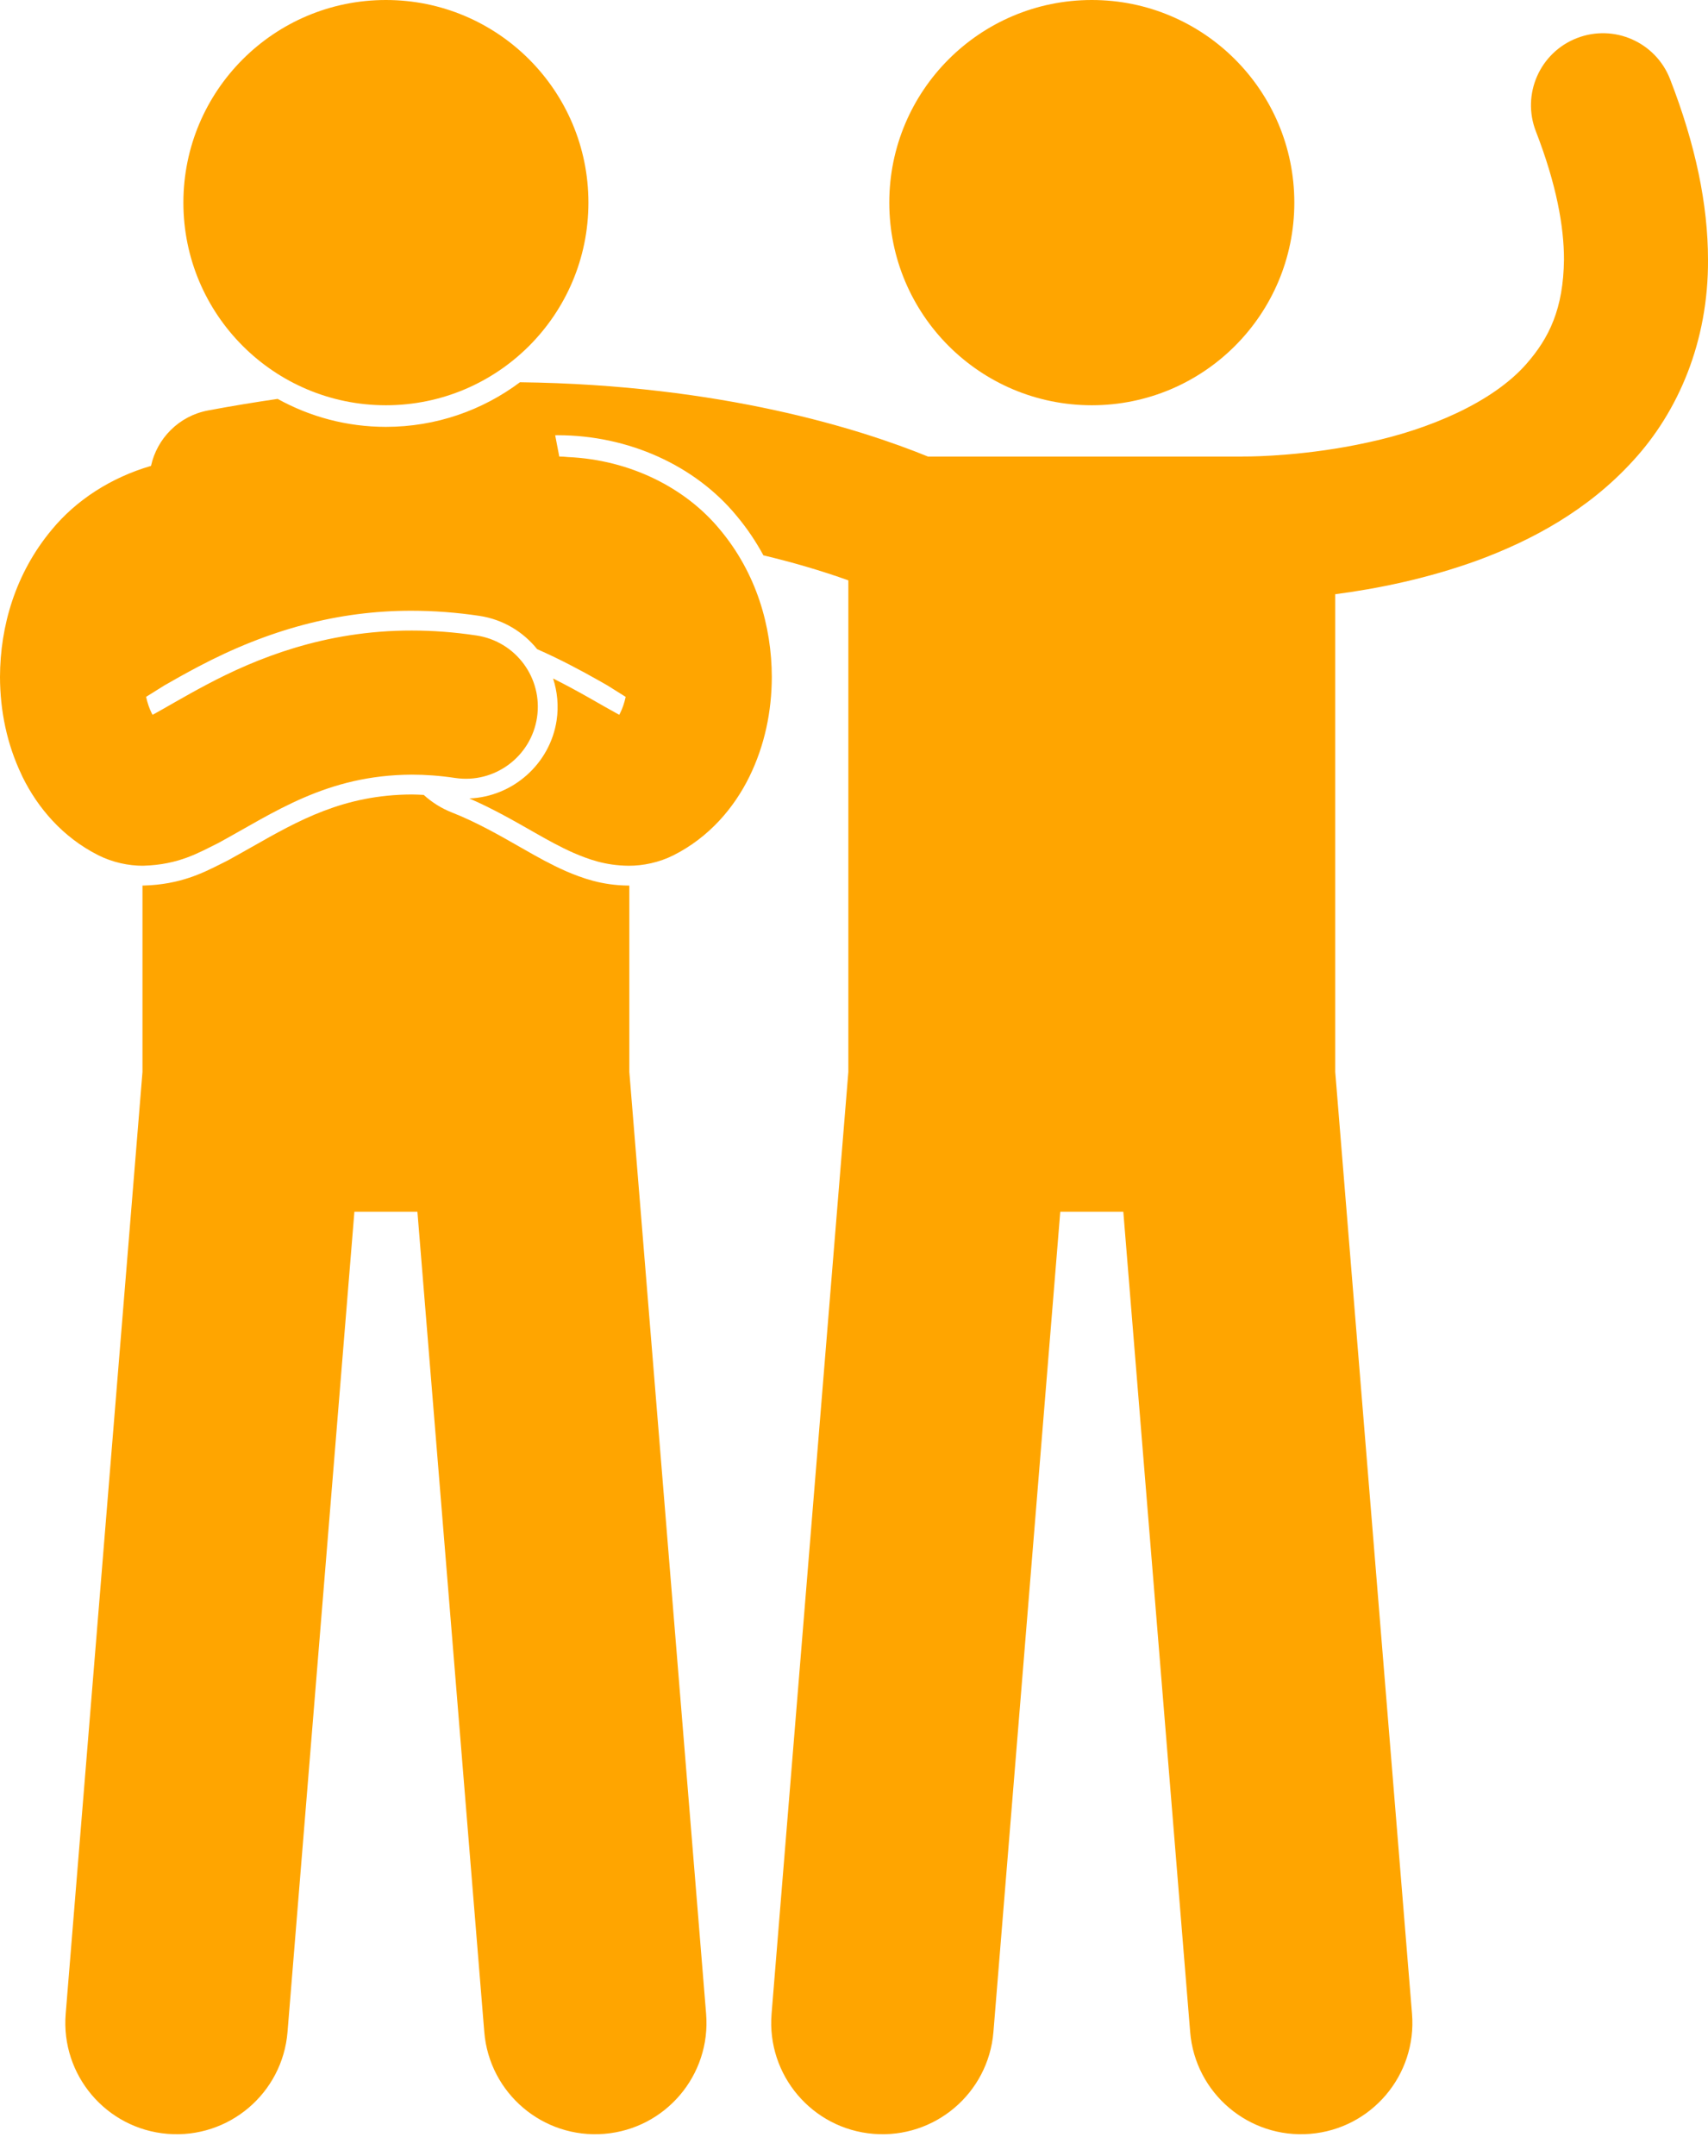
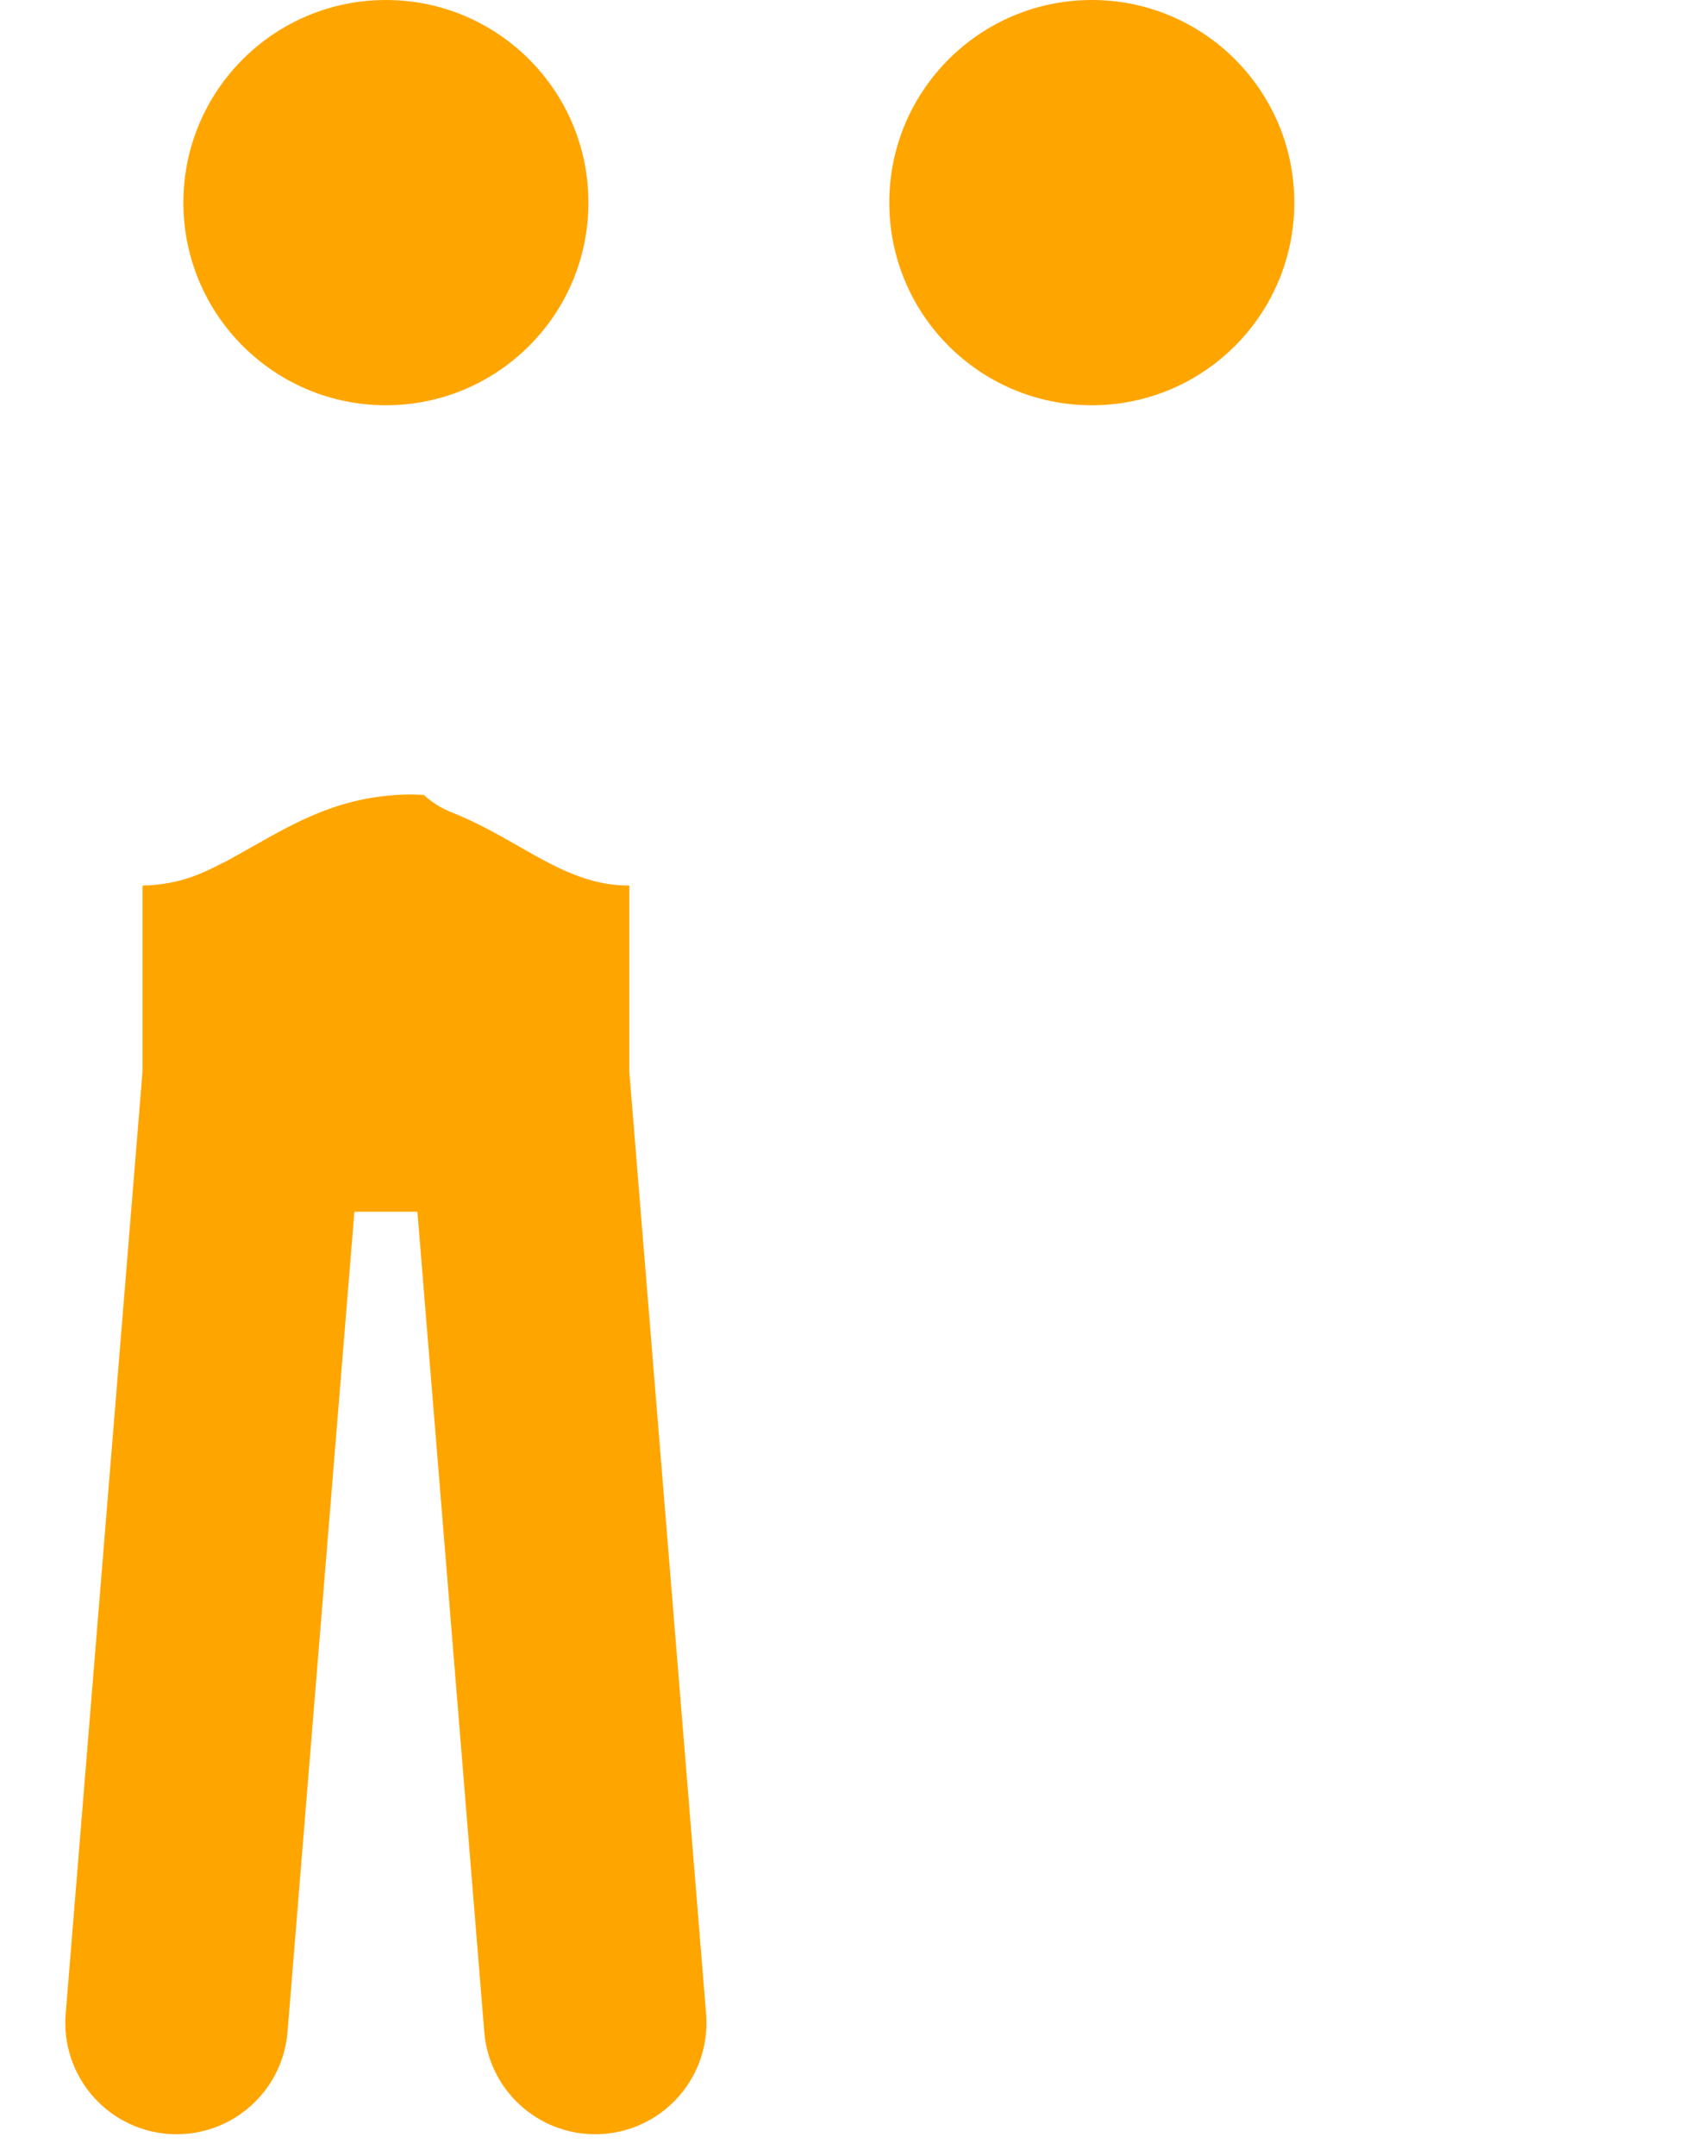
<svg xmlns="http://www.w3.org/2000/svg" width="65" height="82" viewBox="0 0 65 82" fill="none">
  <path d="M41.55 15.414C45.806 15.414 49.257 11.964 49.257 7.707C49.257 3.45 45.806 0 41.55 0C37.293 0 33.843 3.45 33.843 7.707C33.843 11.964 37.293 15.414 41.55 15.414Z" fill="#FFA500" />
  <path d="M23.937 33.683H23.906C22.887 33.671 22.156 33.397 21.55 33.141C20.953 32.878 20.45 32.593 20.007 32.341L19.828 32.239C18.994 31.763 18.132 31.27 17.188 30.899C16.785 30.74 16.43 30.511 16.126 30.235C15.975 30.228 15.822 30.218 15.671 30.218C13.081 30.23 11.375 31.198 9.569 32.223C9.268 32.393 8.969 32.562 8.667 32.728L8.407 32.858C7.716 33.207 6.856 33.641 5.481 33.682H5.43C5.428 33.682 5.425 33.681 5.422 33.681V40.772L2.5 76.597C2.31 78.929 4.046 80.973 6.377 81.162C8.708 81.352 10.752 79.618 10.942 77.286L13.487 46.087H15.885L18.43 77.286C18.62 79.618 20.664 81.352 22.995 81.162C25.326 80.973 27.062 78.929 26.872 76.597L23.95 40.772V33.682C23.946 33.682 23.941 33.683 23.937 33.683Z" fill="#FFA500" />
  <path d="M22.393 7.707C22.393 3.45 18.943 0 14.686 0C10.43 0 6.979 3.45 6.979 7.707C6.979 11.964 10.43 15.414 14.686 15.414C18.943 15.414 22.393 11.964 22.393 7.707Z" fill="#FFA500" />
-   <path d="M0.854 29.543C1.436 30.729 2.386 31.846 3.735 32.526C4.287 32.807 4.904 32.929 5.43 32.929C5.44 32.929 5.449 32.929 5.458 32.928C6.811 32.889 7.572 32.427 8.306 32.066C10.428 30.911 12.424 29.479 15.672 29.464C16.185 29.464 16.731 29.502 17.32 29.59C18.816 29.815 20.212 28.784 20.437 27.288C20.662 25.79 19.631 24.396 18.134 24.171C17.278 24.042 16.457 23.983 15.672 23.983C12.336 23.977 9.713 25.062 7.883 26.031C7.013 26.489 6.301 26.921 5.806 27.189C5.793 27.166 5.78 27.142 5.768 27.117C5.685 26.951 5.612 26.741 5.56 26.505L6.252 26.072C6.618 25.863 7.055 25.615 7.532 25.364C10.246 23.928 12.9 23.23 15.643 23.23C16.516 23.23 17.383 23.296 18.246 23.425C19.146 23.561 19.912 24.032 20.442 24.691C21.32 25.078 22.09 25.49 22.794 25.887C22.907 25.951 23.015 26.013 23.12 26.073L23.811 26.506C23.76 26.742 23.686 26.951 23.603 27.117C23.591 27.141 23.579 27.165 23.566 27.188C23.265 27.024 22.871 26.799 22.424 26.544C22.018 26.314 21.558 26.062 21.048 25.806C21.21 26.305 21.266 26.847 21.183 27.4C20.934 29.052 19.517 30.306 17.86 30.369C18.759 30.759 19.574 31.227 20.379 31.686C20.843 31.949 21.305 32.21 21.844 32.447C22.383 32.676 23.02 32.919 23.914 32.929H23.936C24.466 32.93 25.084 32.807 25.637 32.527C26.988 31.844 27.935 30.728 28.518 29.543C29.104 28.348 29.369 27.054 29.372 25.746C29.367 23.821 28.789 21.803 27.396 20.14C26.104 18.573 24.005 17.489 21.606 17.384C21.506 17.373 21.406 17.366 21.303 17.366H21.284L21.128 16.555L21.226 16.554C23.907 16.554 26.45 17.699 28.031 19.618C28.443 20.109 28.777 20.615 29.052 21.122C29.614 21.257 30.134 21.395 30.61 21.533C31.248 21.719 31.807 21.903 32.285 22.074V40.772L29.363 76.598C29.174 78.929 30.91 80.973 33.24 81.162C35.571 81.352 37.616 79.618 37.806 77.286L40.35 46.087H42.749L45.293 77.286C45.483 79.618 47.528 81.352 49.858 81.162C52.189 80.973 53.925 78.929 53.736 76.598L50.814 40.772V22.601C52.373 22.398 54.288 22.021 56.246 21.309C58.295 20.552 60.432 19.408 62.144 17.529C63.862 15.666 65.02 12.995 65 9.87C64.998 7.784 64.529 5.512 63.557 3.011C63.009 1.601 61.421 0.902 60.01 1.45C58.6 1.998 57.901 3.586 58.45 4.997C59.232 7.009 59.52 8.618 59.519 9.87C59.497 11.746 58.956 12.854 58.084 13.847C56.786 15.322 54.356 16.338 52.063 16.827C49.785 17.332 47.74 17.365 47.395 17.363C47.345 17.363 47.331 17.363 47.331 17.363C47.304 17.362 47.279 17.365 47.252 17.366H35.316C32.792 16.336 27.475 14.634 19.788 14.539C18.364 15.604 16.597 16.236 14.686 16.236C13.193 16.236 11.788 15.849 10.566 15.172C9.701 15.299 8.82 15.442 7.918 15.612C6.804 15.821 5.975 16.678 5.747 17.72C4.207 18.169 2.89 19.033 1.977 20.14C0.584 21.803 0.005 23.822 0 25.746C0.003 27.028 0.26 28.297 0.822 29.472C0.833 29.495 0.843 29.52 0.854 29.543Z" fill="#FFA500" />
</svg>